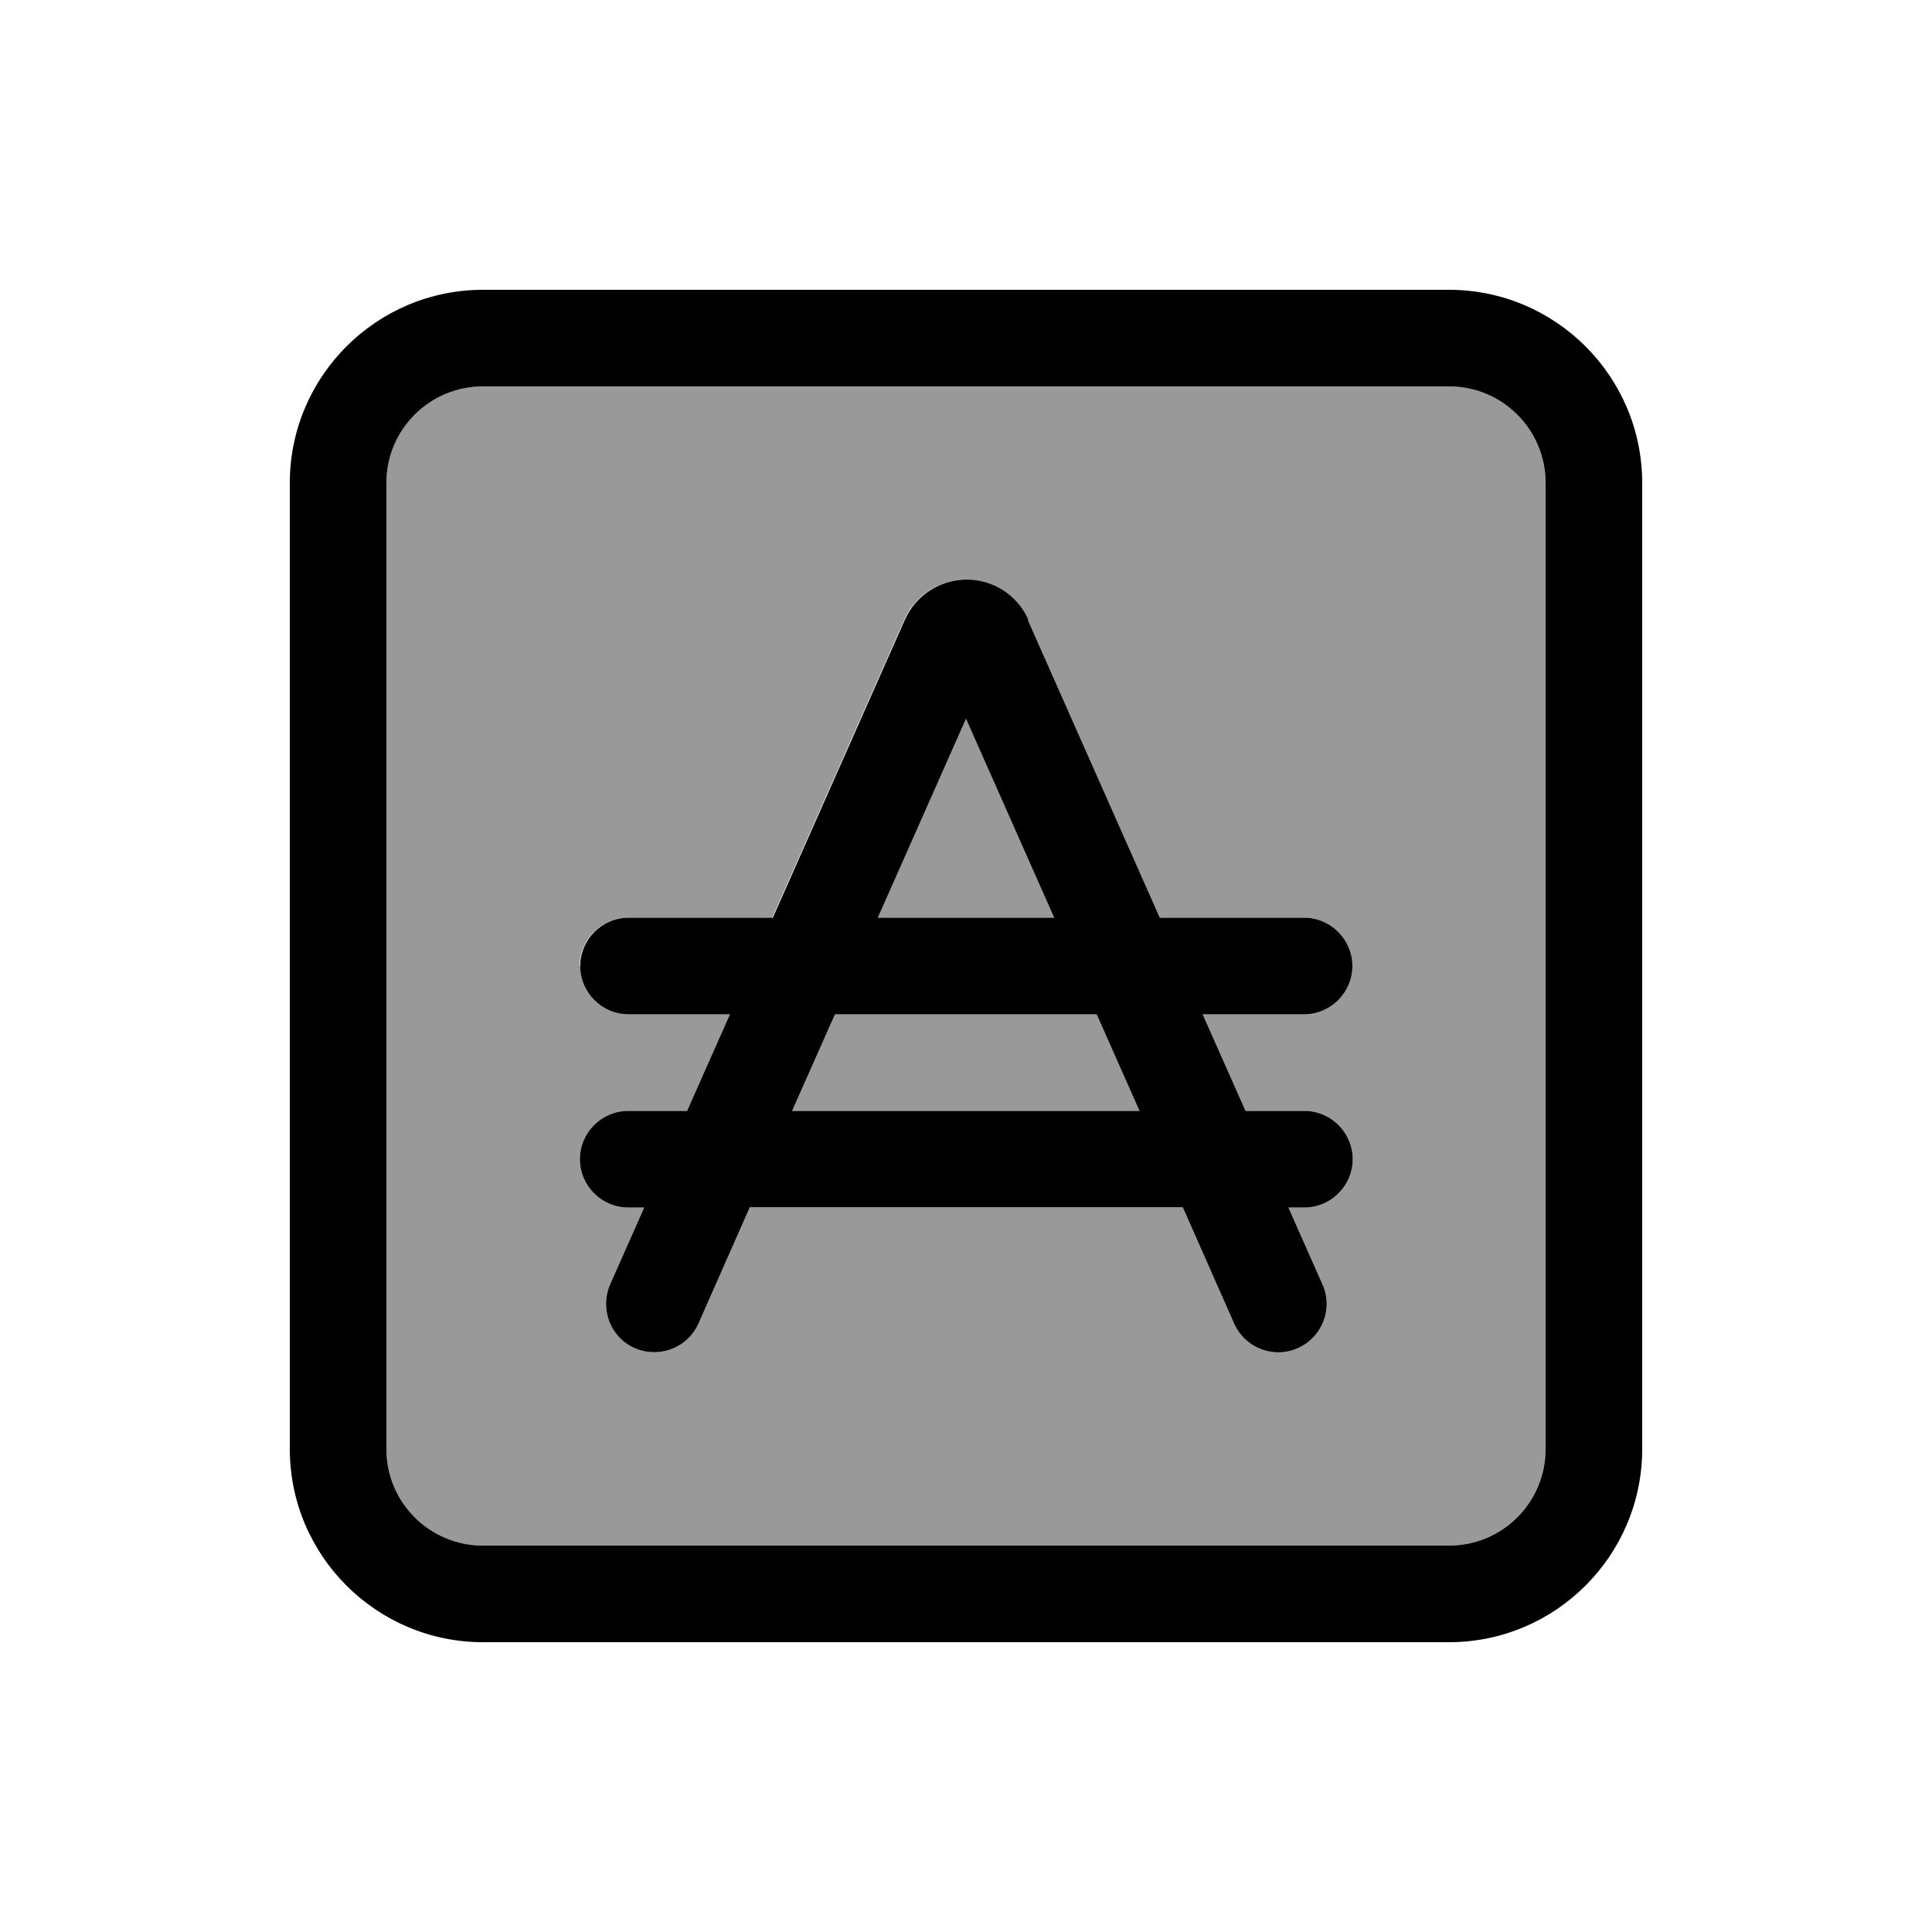
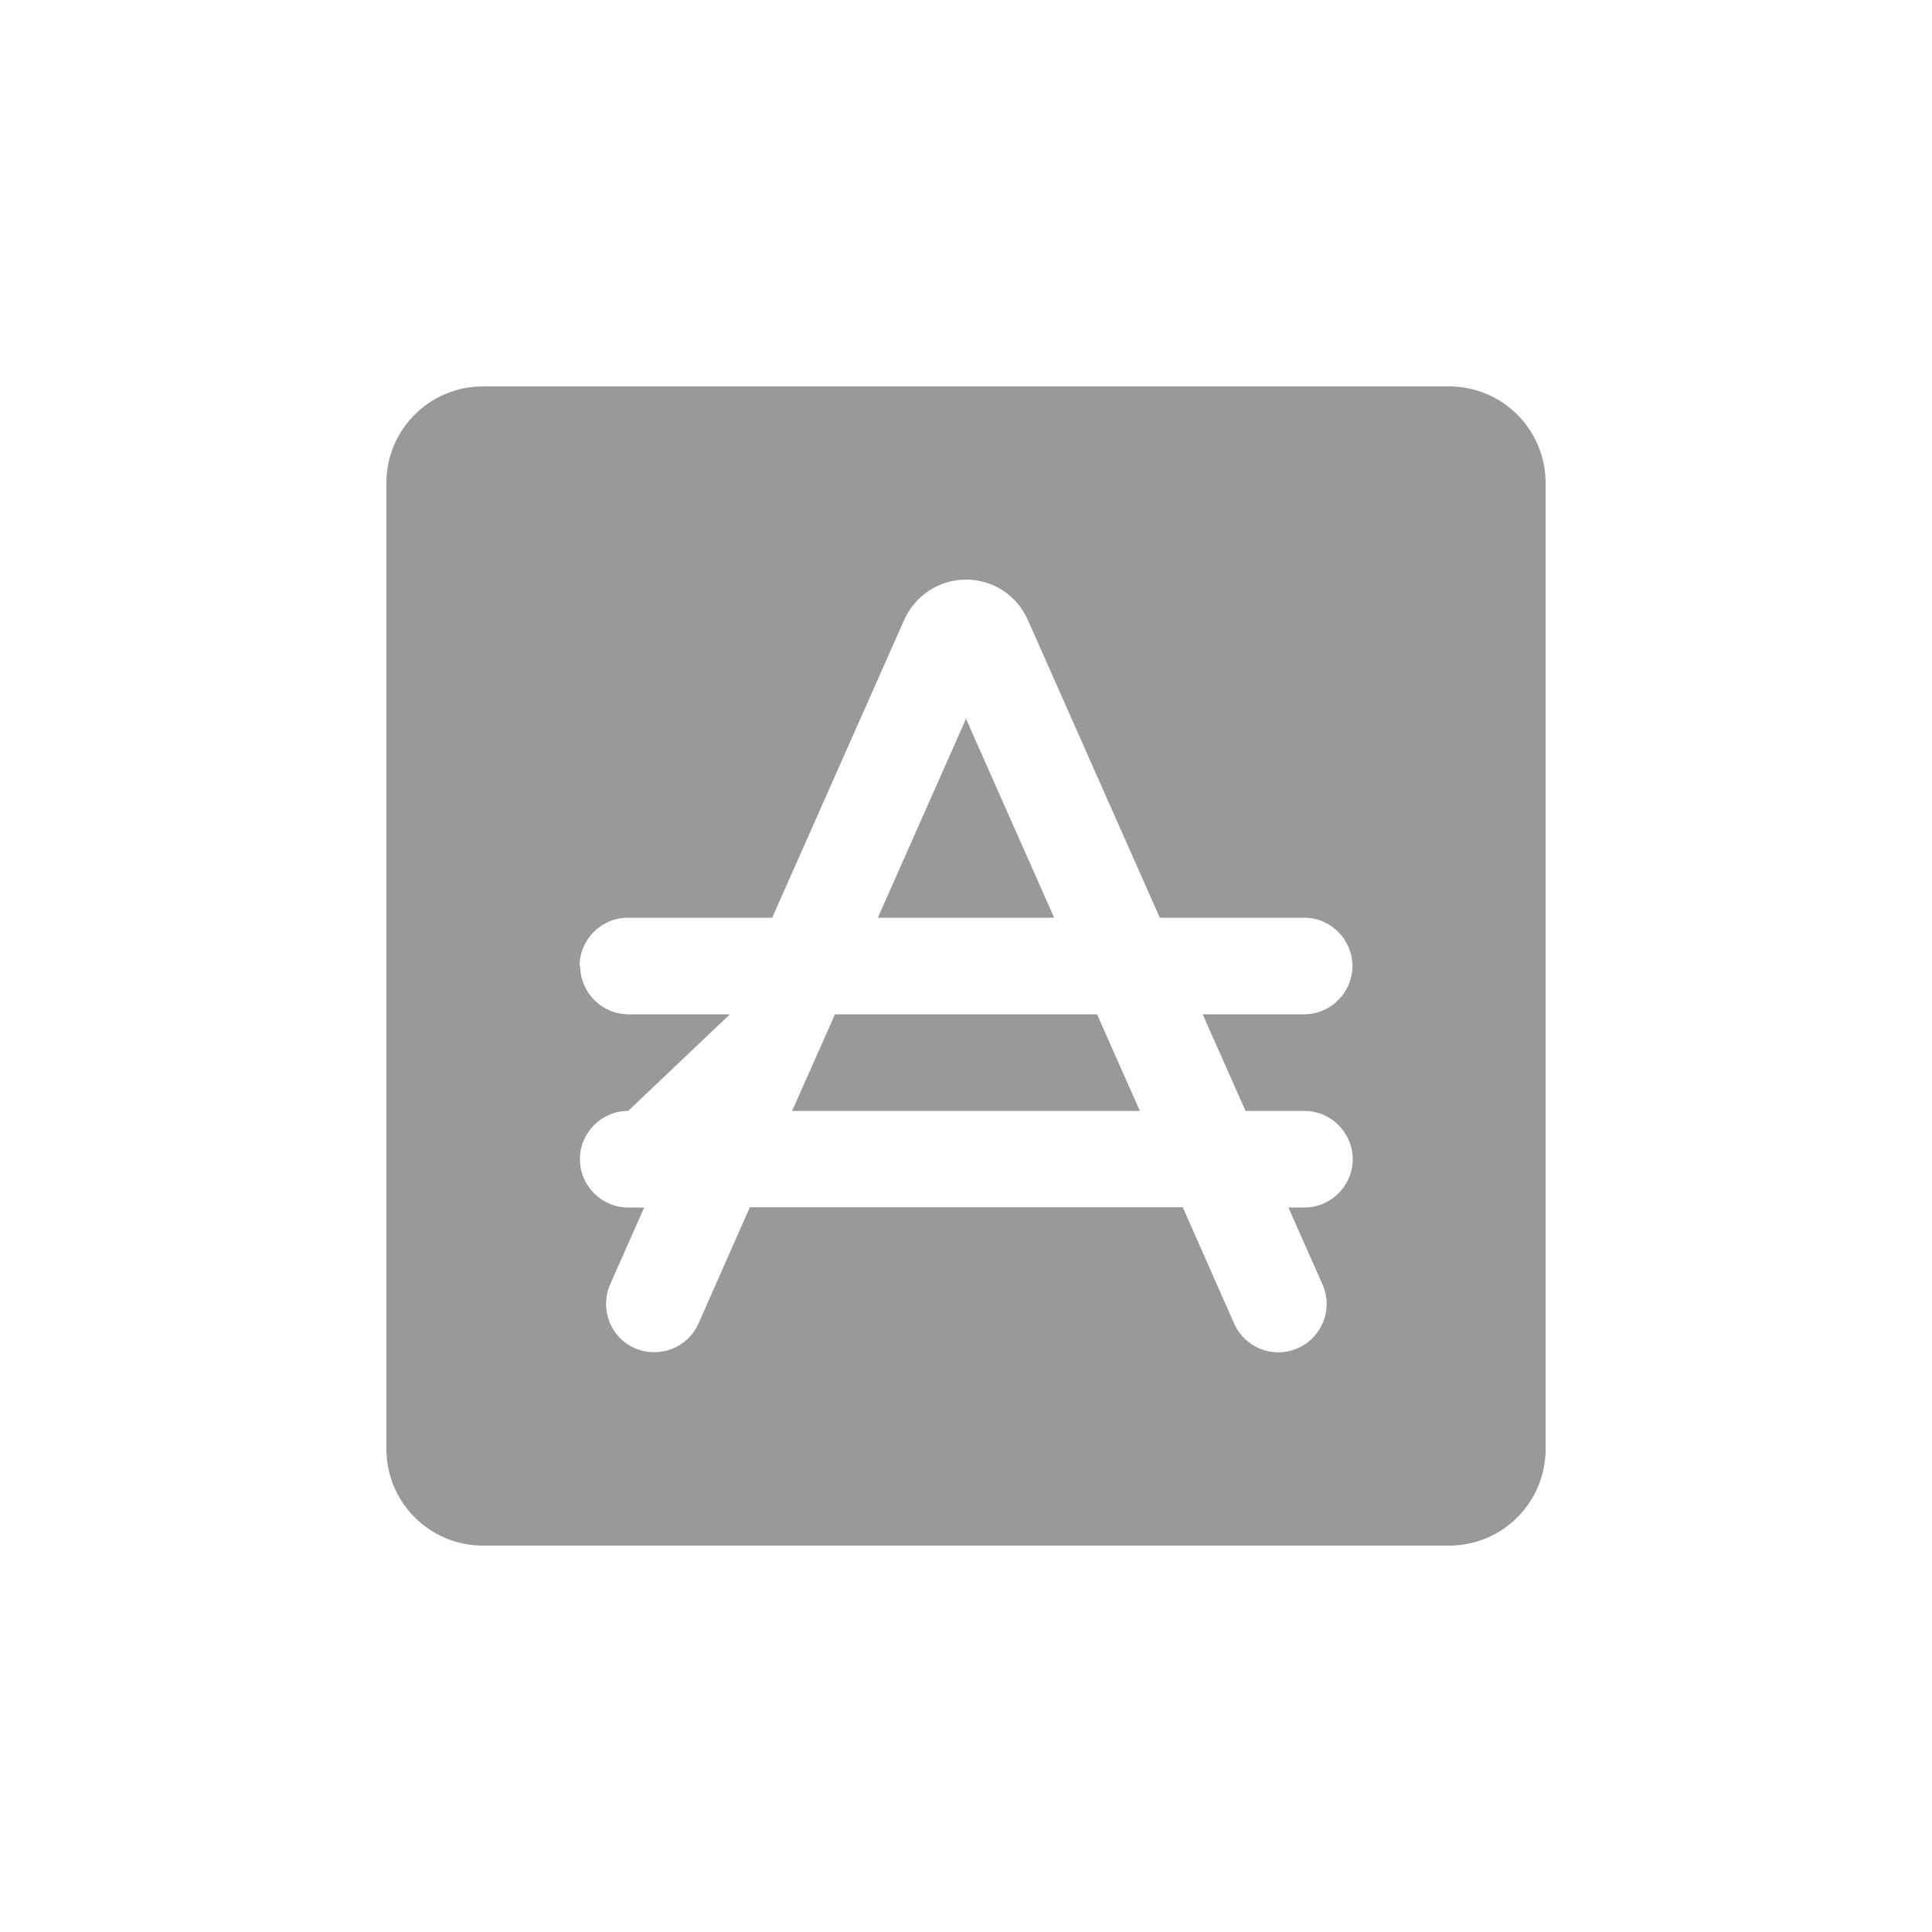
<svg xmlns="http://www.w3.org/2000/svg" viewBox="0 0 640 640">
-   <path opacity=".4" fill="currentColor" d="M128 160L128 480C128 497.7 142.3 512 160 512L480 512C497.7 512 512 497.7 512 480L512 160C512 142.3 497.7 128 480 128L160 128C142.3 128 128 142.3 128 160zM192 320C192 311.2 199.2 304 208 304L255.8 304L299.5 205.4C303.1 197.3 311.1 192 320 192C328.9 192 336.9 197.2 340.5 205.4L384.2 304L432 304C440.8 304 448 311.2 448 320C448 328.8 440.8 336 432 336L398.4 336L412.6 368L432.1 368C440.9 368 448.1 375.2 448.1 384C448.1 392.8 440.9 400 432.1 400L426.8 400L438.1 425.5C441.7 433.6 438 443 429.9 446.6C421.8 450.2 412.4 446.5 408.8 438.4L391.8 399.9L248.4 399.9L231.4 438.4C227.8 446.5 218.4 450.1 210.3 446.6C202.2 443.1 198.6 433.6 202.1 425.5L213.4 400L208.1 400C199.3 400 192.1 392.8 192.1 384C192.1 375.2 199.3 368 208.1 368L227.6 368L241.8 336L208.2 336C199.4 336 192.2 328.8 192.2 320zM262.5 368L377.6 368L363.4 336L276.6 336L262.4 368zM290.8 304L349.2 304L320 238.1L290.8 304z" />
-   <path fill="currentColor" d="M160 128C142.3 128 128 142.3 128 160L128 480C128 497.7 142.3 512 160 512L480 512C497.7 512 512 497.7 512 480L512 160C512 142.3 497.7 128 480 128L160 128zM96 160C96 124.7 124.7 96 160 96L480 96C515.3 96 544 124.7 544 160L544 480C544 515.3 515.3 544 480 544L160 544C124.7 544 96 515.3 96 480L96 160zM320 238.1L290.8 304L349.2 304L320 238.1zM340.5 205.4L384.2 304L432 304C440.8 304 448 311.2 448 320C448 328.8 440.8 336 432 336L398.4 336L412.6 368L432.1 368C440.9 368 448.1 375.2 448.1 384C448.1 392.8 440.9 400 432.1 400L426.8 400L438.1 425.5C441.7 433.6 438 443 429.9 446.6C421.8 450.2 412.4 446.5 408.8 438.4L391.8 399.9L248.4 399.9L231.4 438.4C227.8 446.5 218.4 450.1 210.3 446.6C202.2 443.1 198.6 433.6 202.1 425.5L213.4 400L208.1 400C199.3 400 192.1 392.8 192.1 384C192.1 375.2 199.3 368 208.1 368L227.6 368L241.8 336L208.2 336C199.4 336 192.2 328.8 192.2 320C192.2 311.2 199.4 304 208.2 304L256 304L299.7 205.4C303.3 197.3 311.3 192 320.2 192C329.1 192 337.1 197.2 340.7 205.4zM276.6 336L262.4 368L377.5 368L363.3 336L276.5 336z" />
+   <path opacity=".4" fill="currentColor" d="M128 160L128 480C128 497.7 142.3 512 160 512L480 512C497.7 512 512 497.7 512 480L512 160C512 142.3 497.7 128 480 128L160 128C142.3 128 128 142.3 128 160zM192 320C192 311.2 199.2 304 208 304L255.8 304L299.5 205.4C303.1 197.3 311.1 192 320 192C328.9 192 336.9 197.2 340.5 205.4L384.2 304L432 304C440.8 304 448 311.2 448 320C448 328.8 440.8 336 432 336L398.4 336L412.6 368L432.1 368C440.9 368 448.1 375.2 448.1 384C448.1 392.8 440.9 400 432.1 400L426.8 400L438.1 425.5C441.7 433.6 438 443 429.9 446.6C421.8 450.2 412.4 446.5 408.8 438.4L391.8 399.9L248.4 399.9L231.4 438.4C227.8 446.5 218.4 450.1 210.3 446.6C202.2 443.1 198.6 433.6 202.1 425.5L213.4 400L208.1 400C199.3 400 192.1 392.8 192.1 384C192.1 375.2 199.3 368 208.1 368L241.8 336L208.2 336C199.4 336 192.2 328.8 192.2 320zM262.5 368L377.6 368L363.4 336L276.6 336L262.4 368zM290.8 304L349.2 304L320 238.1L290.8 304z" />
</svg>